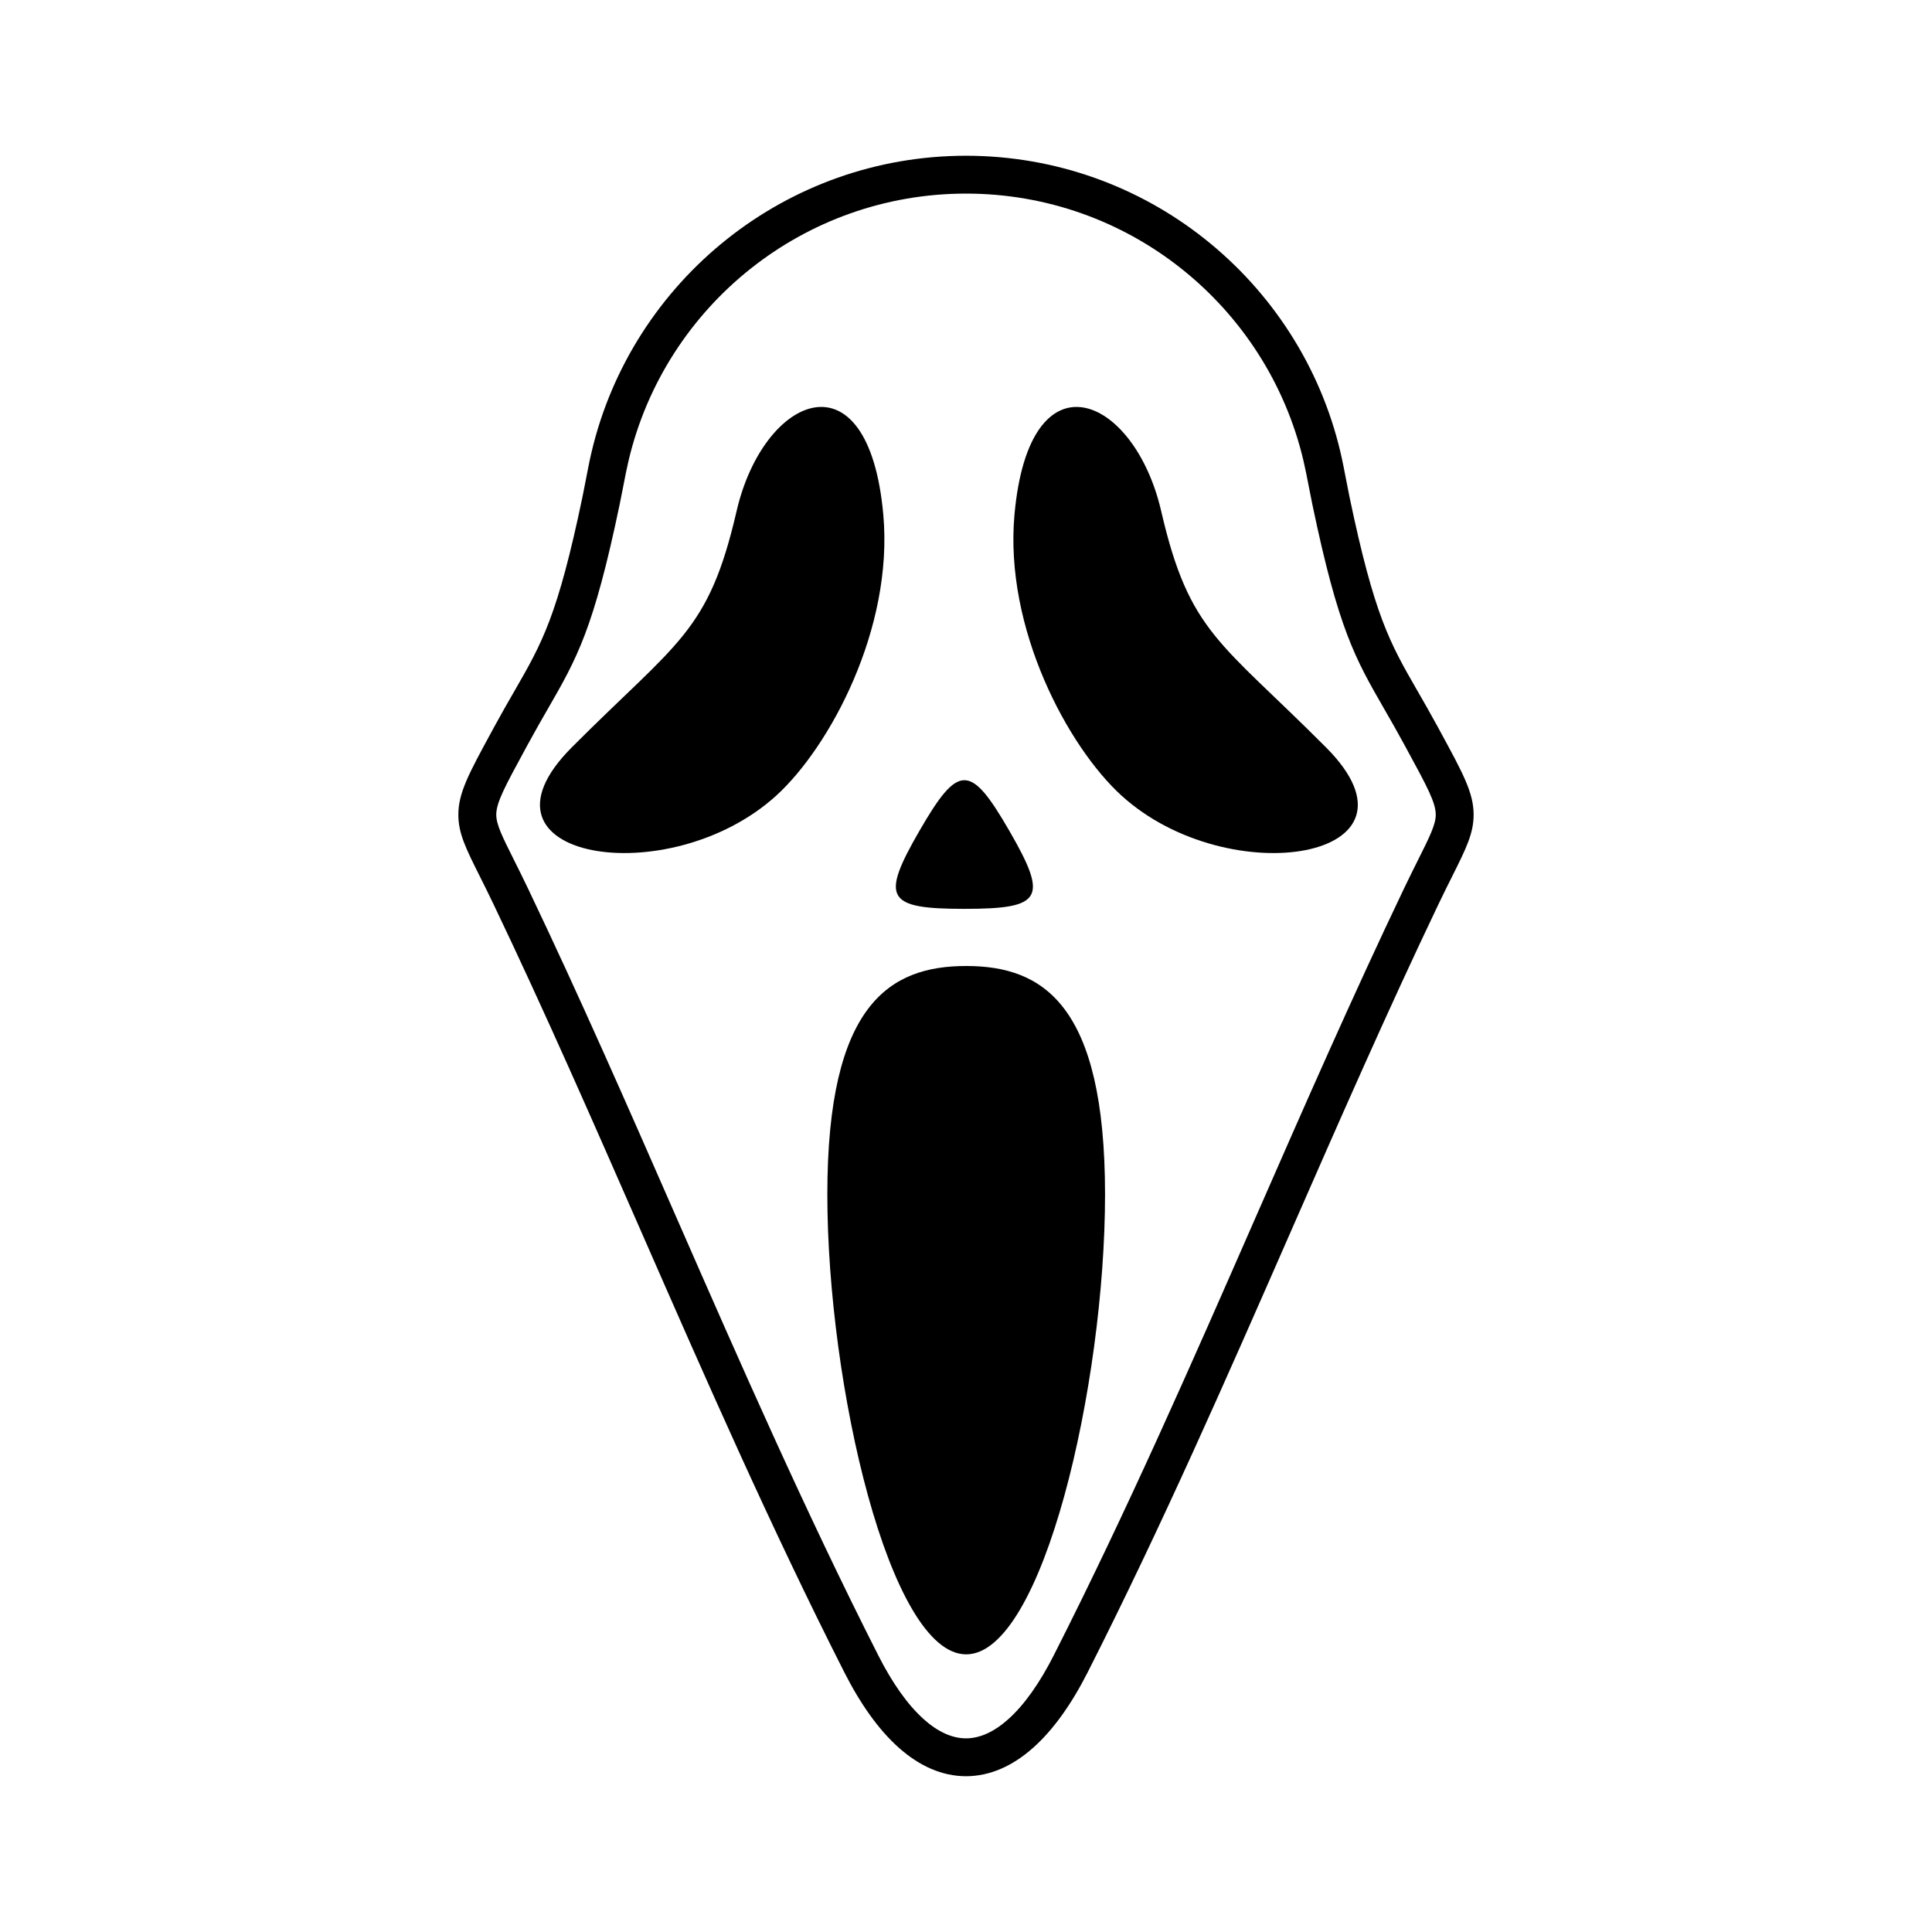
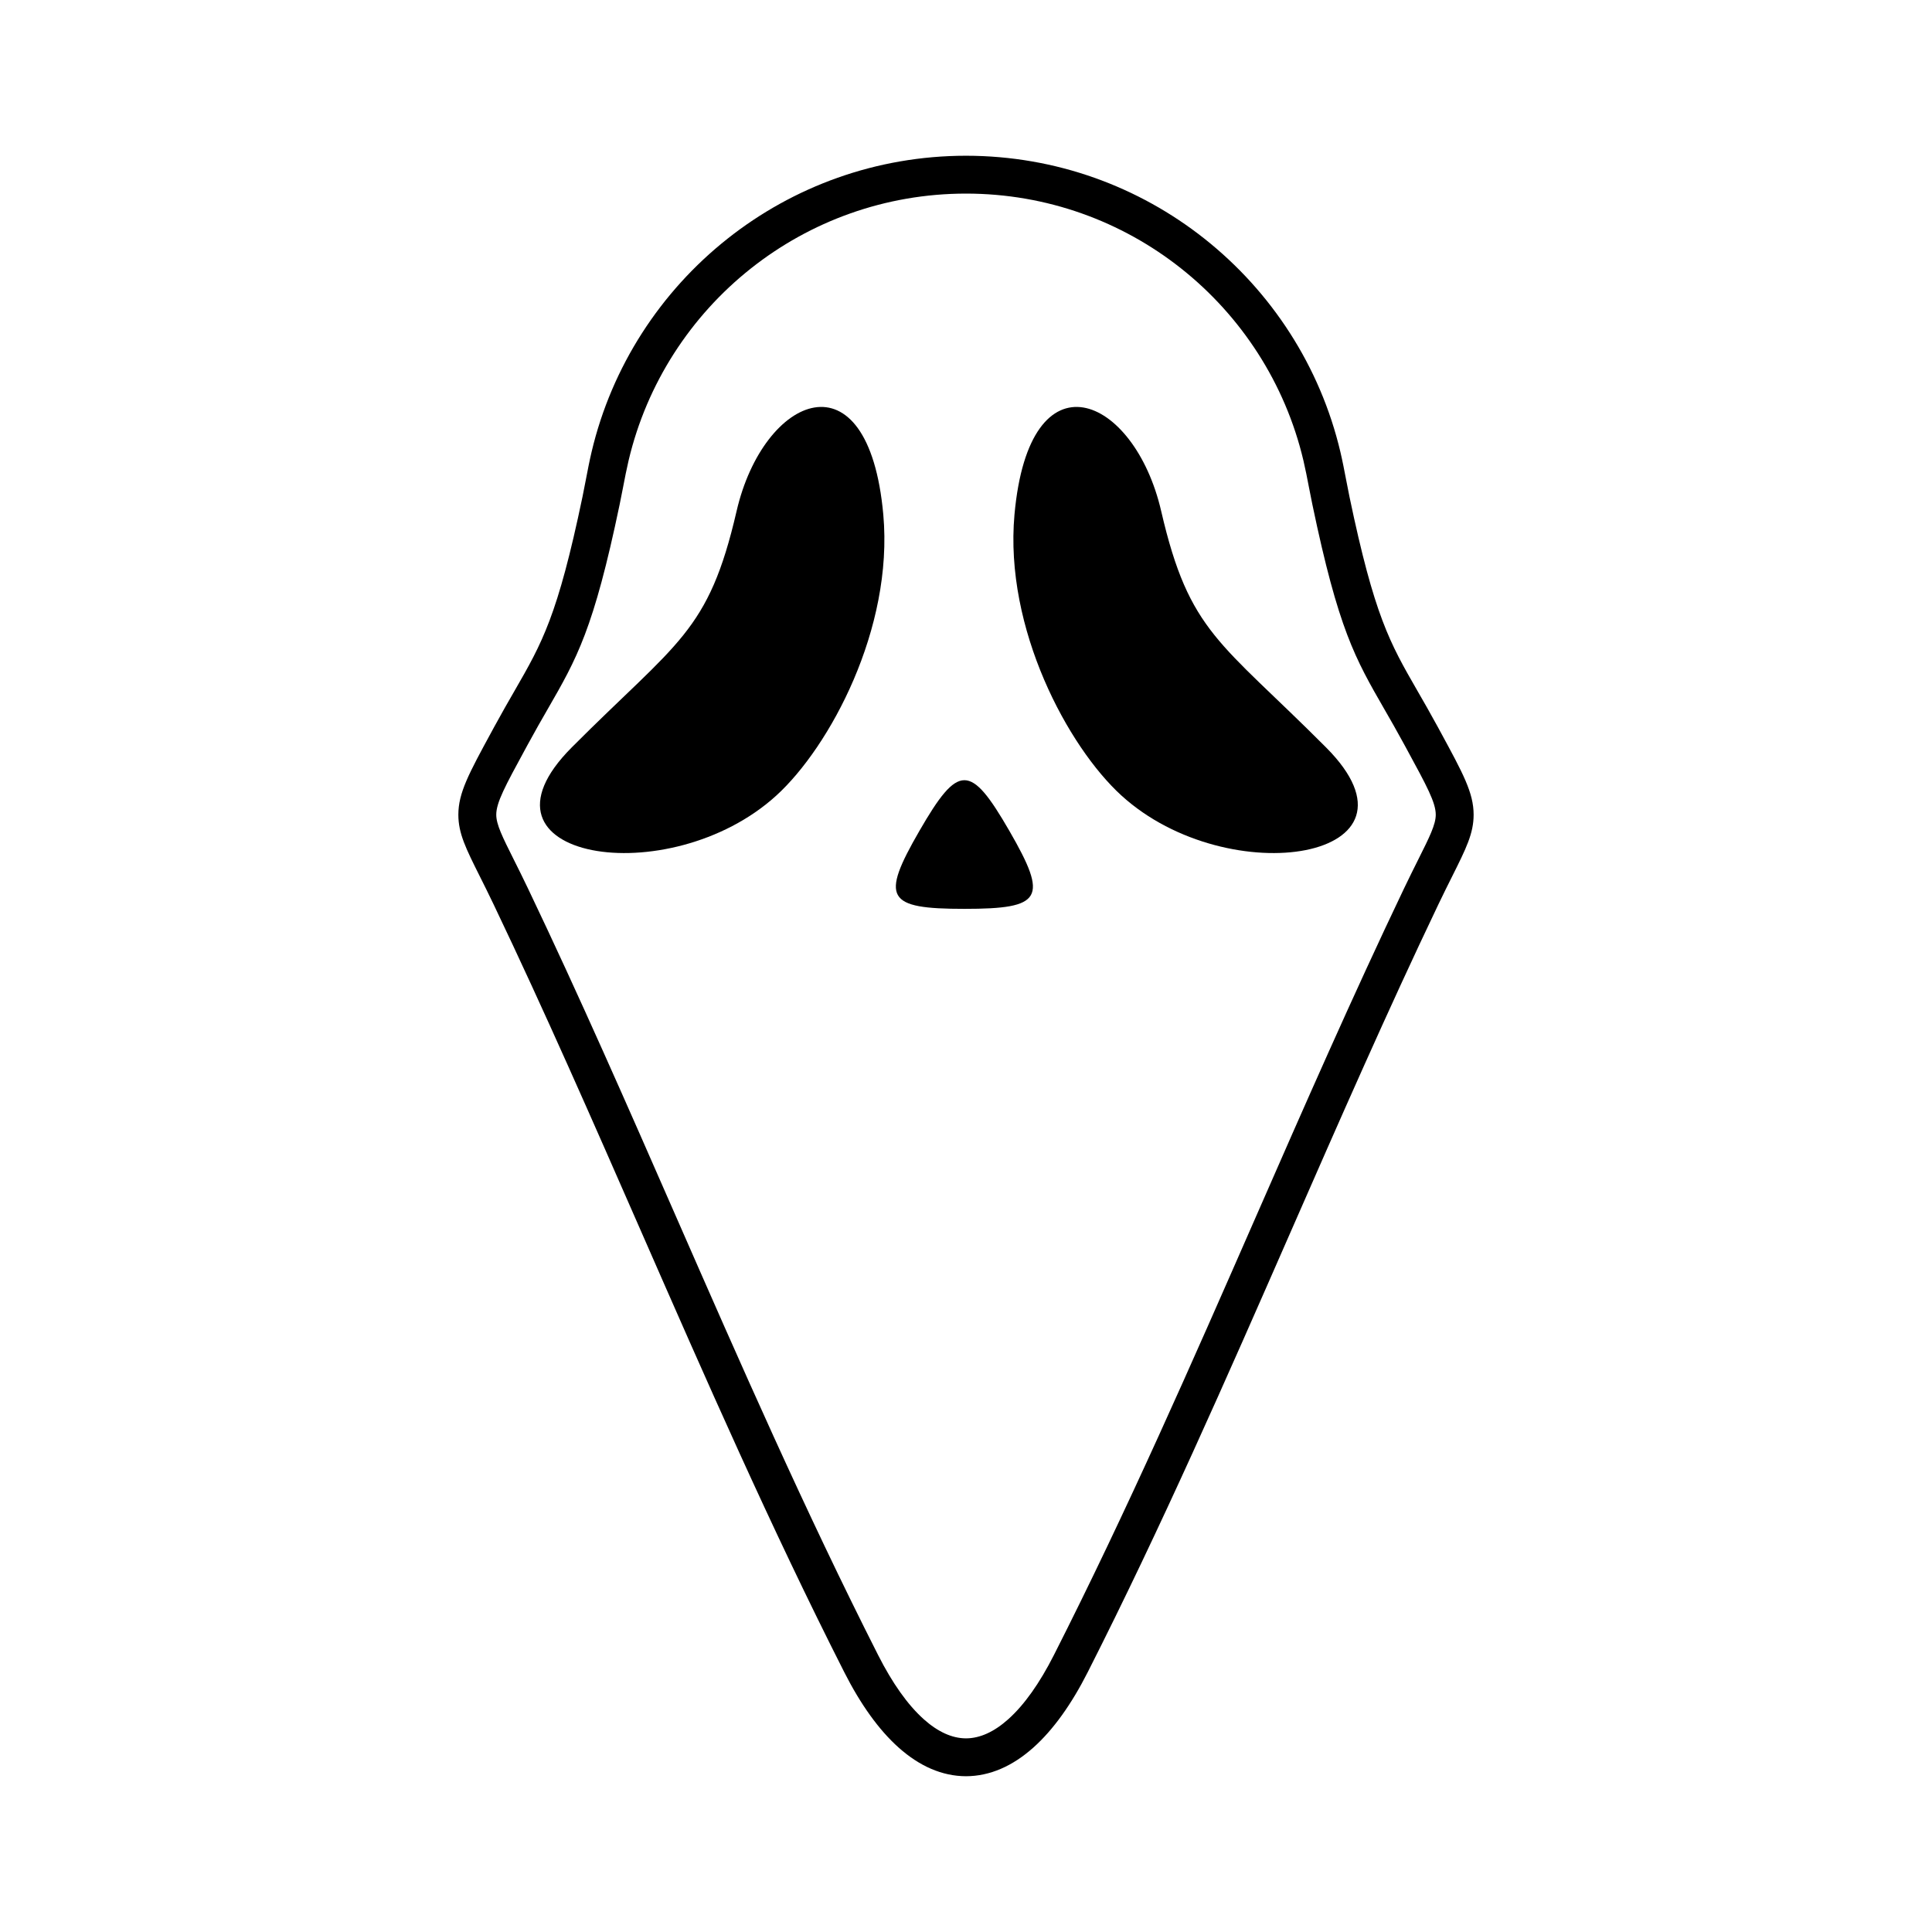
<svg xmlns="http://www.w3.org/2000/svg" fill="#000000" width="800px" height="800px" version="1.1" viewBox="144 144 512 512">
  <g fill-rule="evenodd">
    <path d="m400 614.72c-6.356-0.02-12.355-2.684-17.879-7.621-5.238-4.68-10.074-11.453-14.379-19.949-19.535-38.523-36.75-77.809-53.828-116.79-12.832-29.285-25.586-58.398-39.062-86.602-1.414-2.961-2.637-5.406-3.703-7.535-3.68-7.356-5.68-11.352-5.68-16.316 0-5.789 2.769-10.879 8.828-22.027l0.684-1.262c1.945-3.582 3.769-6.746 5.438-9.645 7.246-12.586 11.348-19.707 17.953-51.34 0.254-1.211 0.562-2.82 0.871-4.422 0.48-2.508 0.965-5.023 1.527-7.414 5.356-22.723 18.316-42.52 36.051-56.555 17.367-13.742 39.312-21.953 63.176-21.969 23.863 0.016 45.809 8.223 63.176 21.969 17.734 14.035 30.699 33.832 36.051 56.555 0.562 2.391 1.047 4.906 1.527 7.414 0.309 1.602 0.617 3.211 0.871 4.422 6.606 31.629 10.707 38.754 17.953 51.34 1.668 2.894 3.492 6.062 5.438 9.645l0.684 1.262c6.059 11.152 8.828 16.242 8.828 22.027 0 4.965-2 8.965-5.676 16.316-1.066 2.129-2.289 4.574-3.703 7.535-13.473 28.203-26.23 57.316-39.062 86.602-17.078 38.98-34.293 78.266-53.828 116.79-4.305 8.496-9.141 15.27-14.379 19.949-5.523 4.934-11.52 7.598-17.879 7.621zm-11.188-15.098c3.672 3.281 7.434 5.051 11.188 5.062 3.754-0.012 7.516-1.781 11.188-5.062 4.273-3.816 8.344-9.594 12.098-17 19.445-38.34 36.586-77.461 53.59-116.28 12.793-29.203 25.516-58.234 39.219-86.918 1.391-2.91 2.672-5.465 3.781-7.691 2.988-5.977 4.613-9.227 4.613-11.832 0-3.227-2.387-7.617-7.609-17.227l-0.684-1.262c-2.019-3.723-3.742-6.715-5.316-9.449-7.769-13.5-12.172-21.141-19.094-54.289-0.367-1.758-0.637-3.164-0.91-4.582-0.449-2.344-0.902-4.695-1.449-7.019-4.828-20.492-16.5-38.332-32.469-50.969-15.656-12.391-35.441-19.789-56.957-19.801-21.516 0.012-41.301 7.414-56.957 19.801-15.969 12.637-27.641 30.477-32.469 50.969-0.547 2.324-1 4.676-1.449 7.019-0.273 1.418-0.543 2.824-0.91 4.582-6.922 33.152-11.32 40.793-19.094 54.289-1.574 2.734-3.297 5.727-5.316 9.449l-0.684 1.262c-5.223 9.609-7.609 14-7.609 17.227 0 2.602 1.625 5.856 4.613 11.832 1.113 2.223 2.391 4.781 3.781 7.691 13.703 28.68 26.422 57.711 39.219 86.918 17.008 38.816 34.148 77.938 53.59 116.28 3.754 7.406 7.824 13.18 12.098 17z" />
-     <path d="m400.05 400c20.324 0 36.797 10.164 36.797 60.539s-16.477 121.88-36.797 121.88c-20.324 0-36.797-71.508-36.797-121.88s16.477-60.539 36.797-60.539z" />
    <path d="m495.42 342.08c29.484 29.59-25.746 38.695-54.234 12.738-14.109-12.855-31.066-44.191-28.34-74.438 3.938-43.66 31.766-31.73 38.883-0.918 7.461 32.285 15.621 34.453 43.688 62.617z" />
    <path d="m295.51 342.08c-29.484 29.59 25.746 38.695 54.234 12.738 14.109-12.855 31.066-44.191 28.34-74.438-3.938-43.66-31.766-31.73-38.883-0.918-7.461 32.285-15.621 34.453-43.691 62.617z" />
    <path d="m411.5 364.2c10.344 17.918 8.766 20.656-11.926 20.656-20.691 0-22.27-2.734-11.926-20.656 10.348-17.918 13.504-17.918 23.852 0z" />
  </g>
</svg>